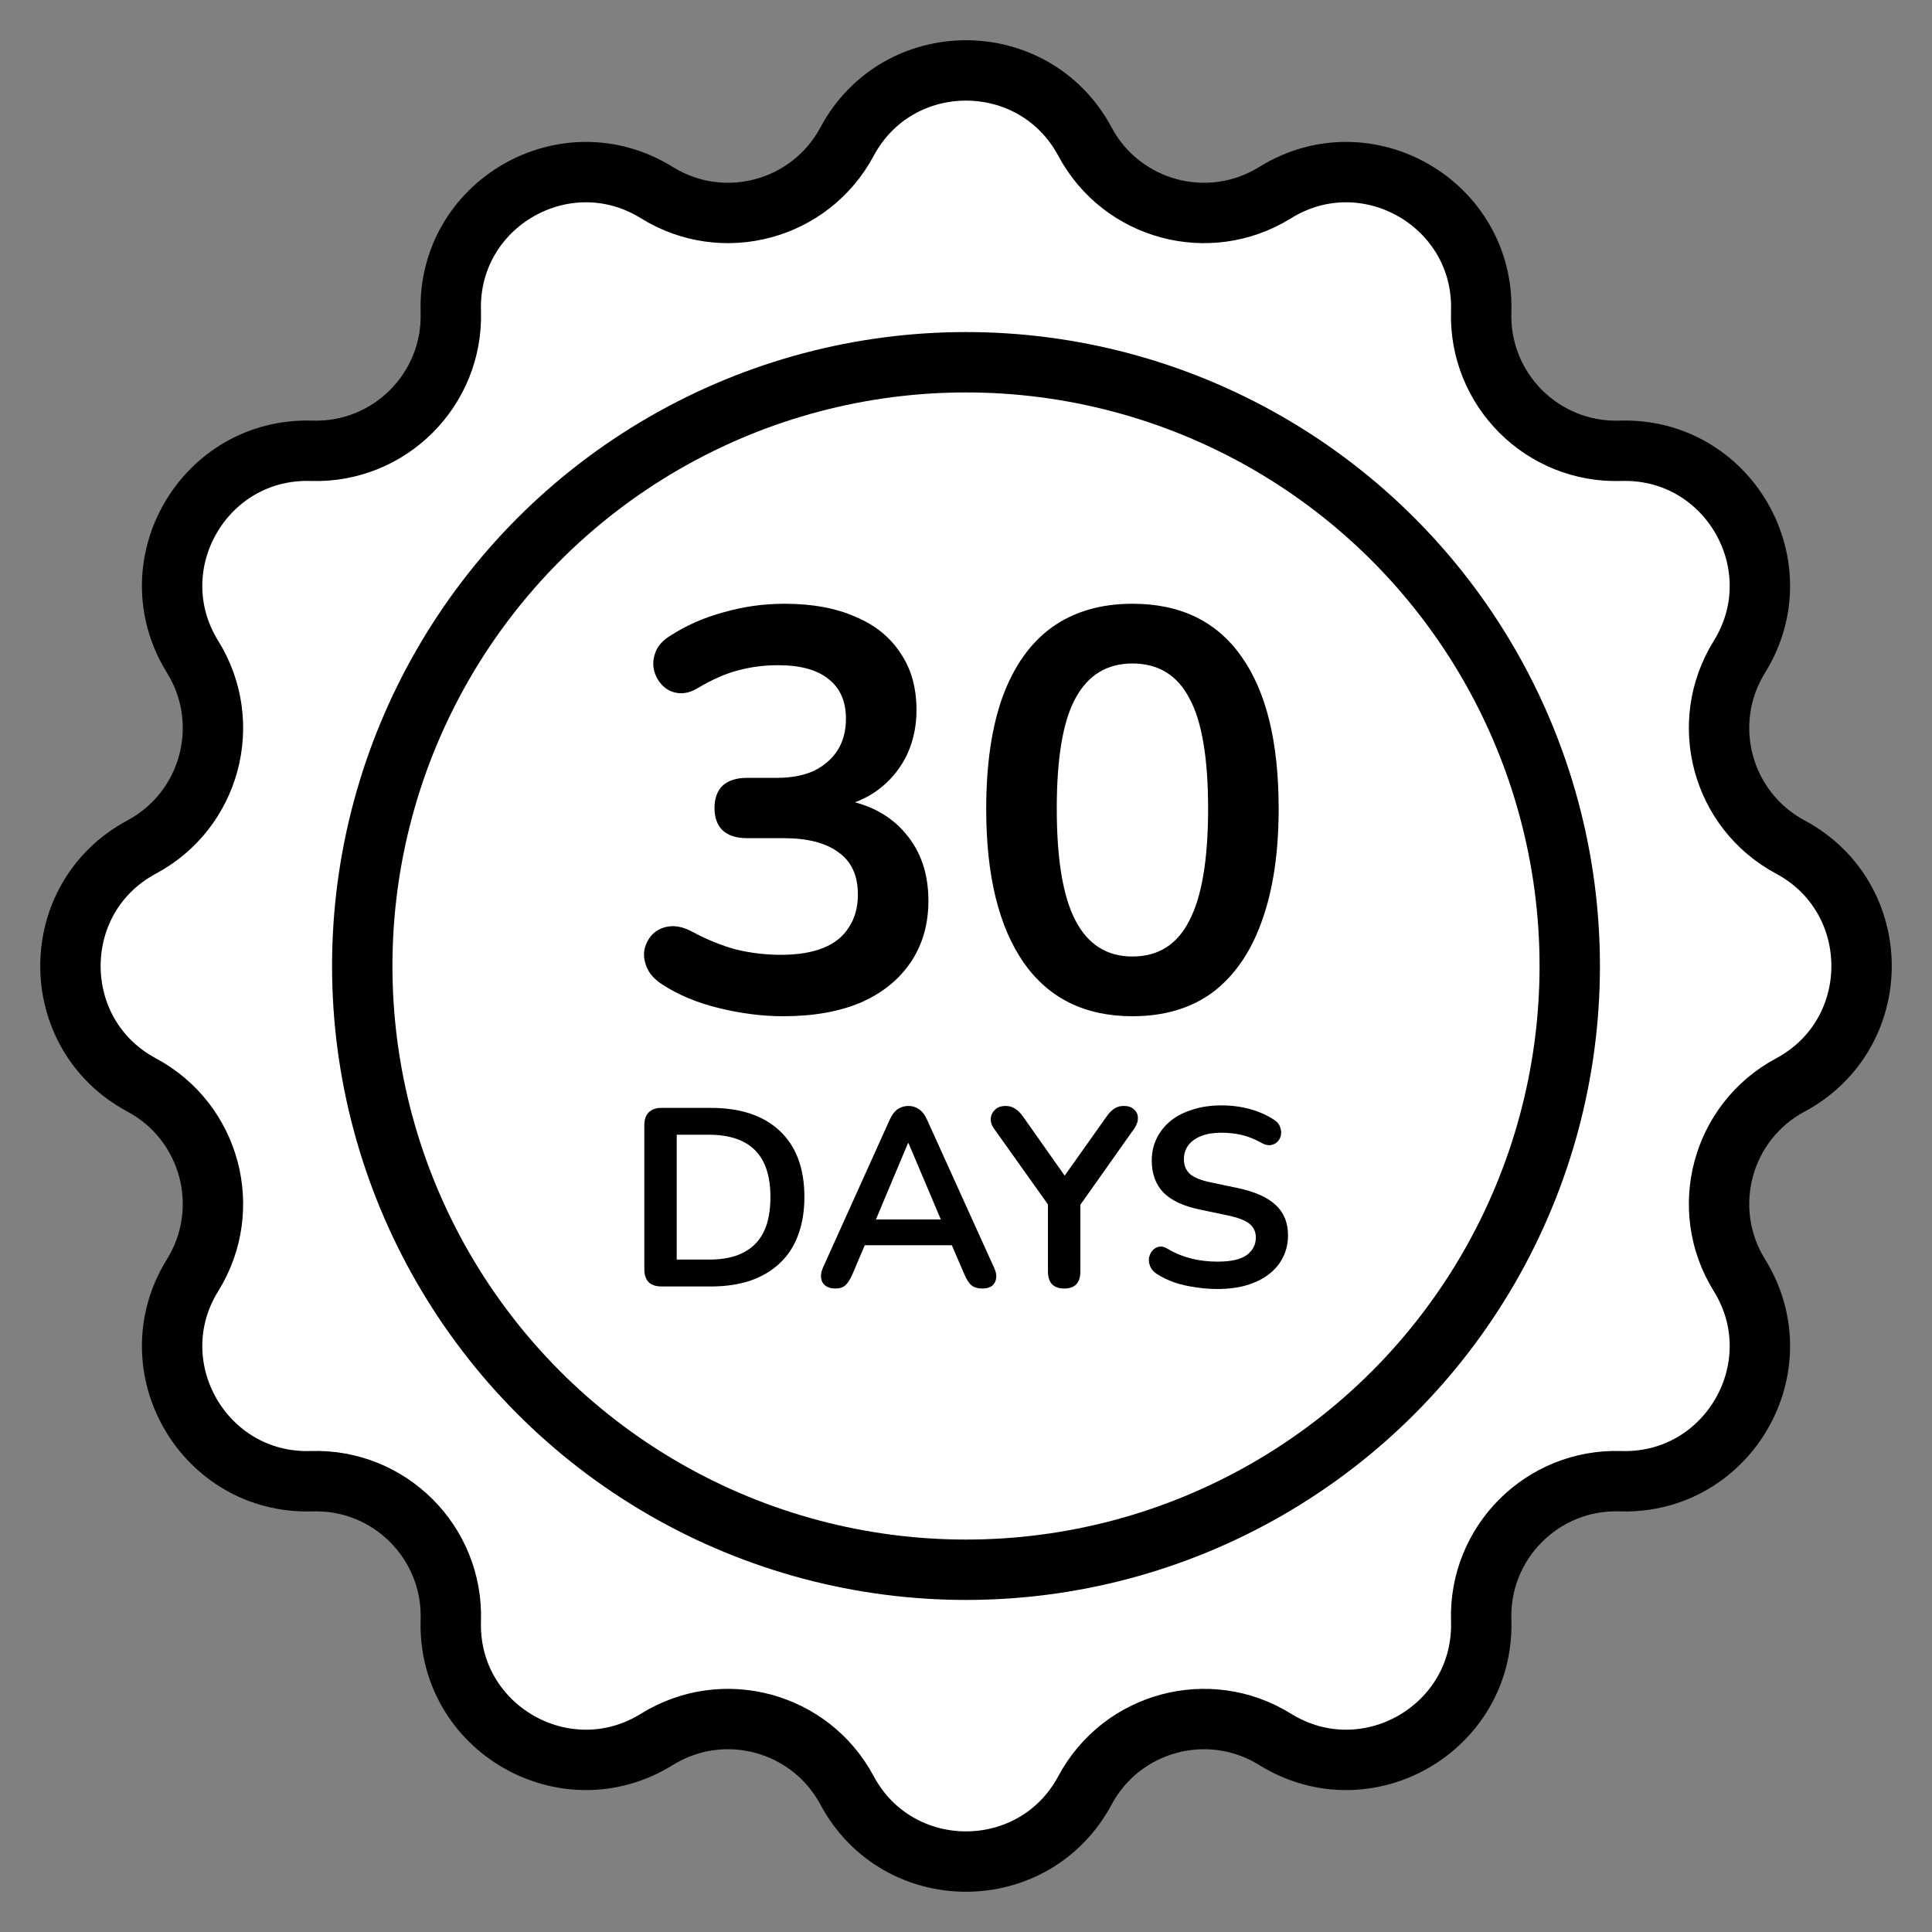
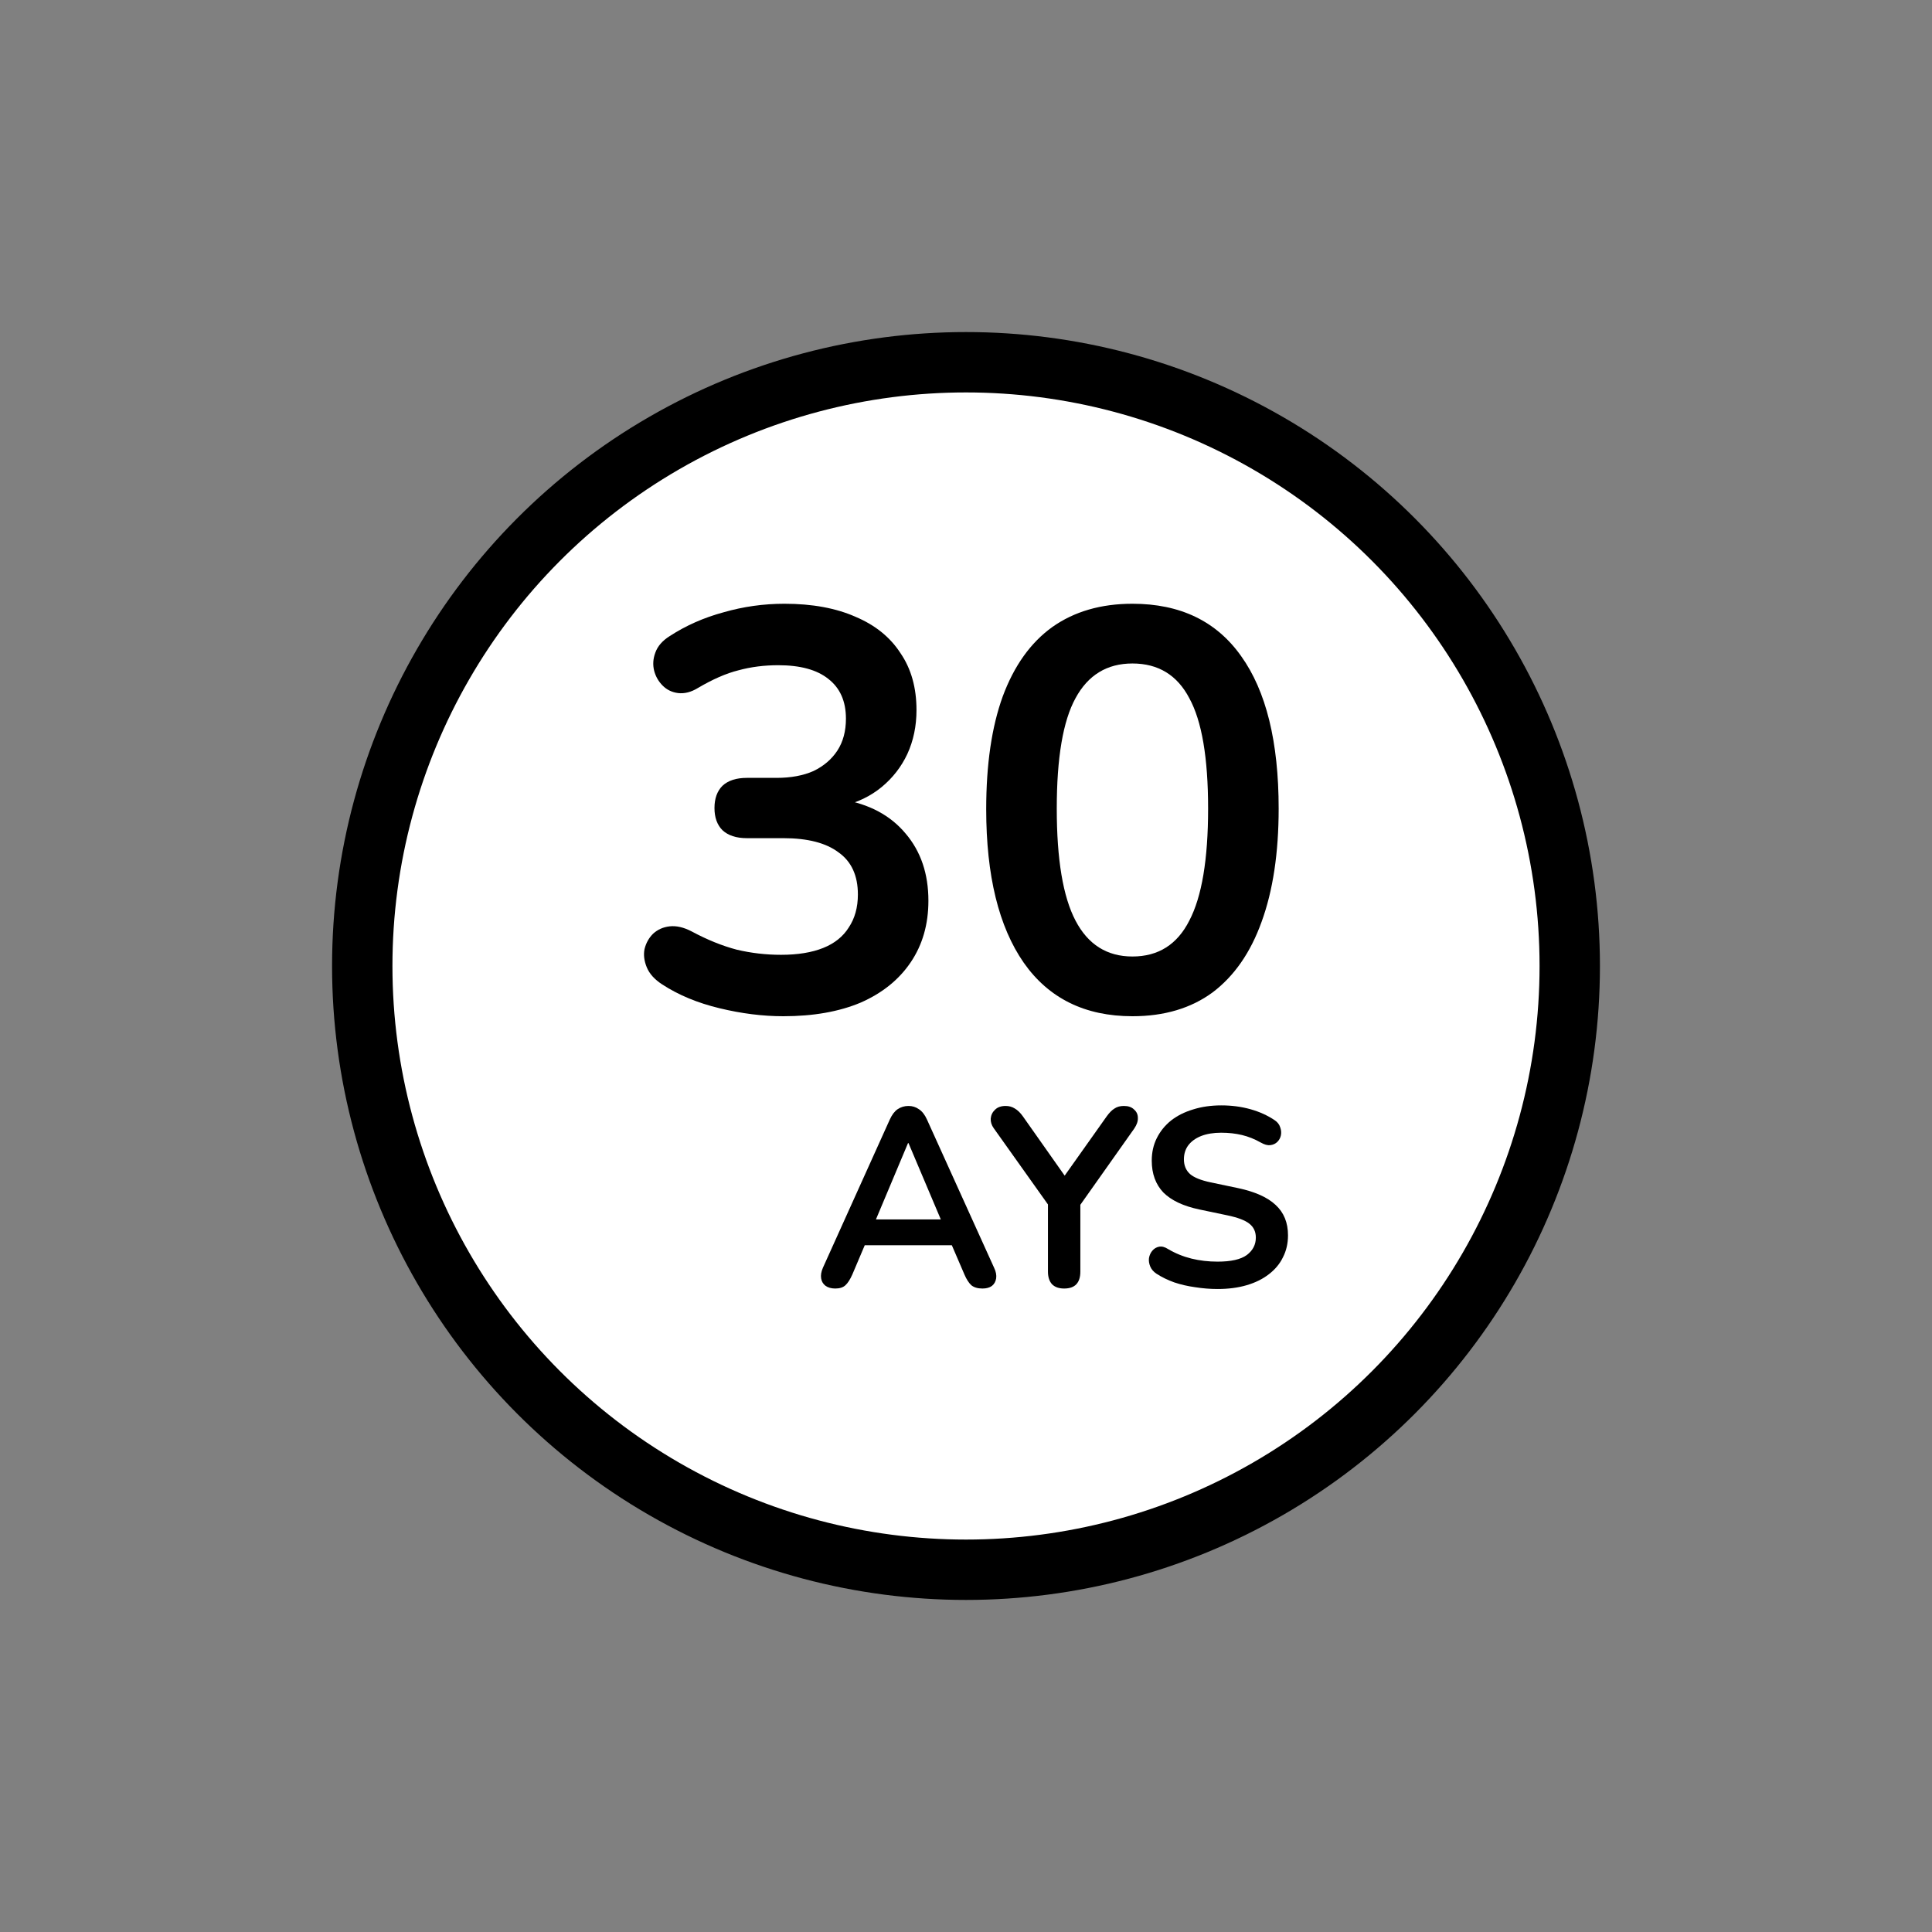
<svg xmlns="http://www.w3.org/2000/svg" width="48" height="48" viewBox="0 0 48 48" fill="none">
  <rect x="0" y="0" width="48" height="48" fill="#808080" stroke="none" />
  <g clip-path="url(#clip0_1007_16806)">
-     <path d="M21.044 3.52C22.308 1.16 25.692 1.16 26.956 3.52C27.87 5.227 30.035 5.807 31.68 4.786C33.955 3.374 36.885 5.066 36.8 7.742C36.738 9.677 38.323 11.262 40.258 11.2C42.934 11.115 44.626 14.045 43.214 16.32C42.193 17.965 42.773 20.13 44.48 21.044C46.84 22.308 46.84 25.692 44.48 26.956C42.773 27.87 42.193 30.035 43.214 31.68C44.626 33.955 42.934 36.885 40.258 36.8C38.323 36.738 36.738 38.323 36.8 40.258C36.885 42.934 33.955 44.626 31.68 43.214C30.035 42.193 27.87 42.773 26.956 44.48C25.692 46.84 22.308 46.84 21.044 44.48C20.13 42.773 17.965 42.193 16.32 43.214C14.045 44.626 11.115 42.934 11.2 40.258C11.262 38.323 9.677 36.738 7.742 36.8C5.066 36.885 3.374 33.955 4.786 31.68C5.807 30.035 5.227 27.87 3.52 26.956C1.16 25.692 1.16 22.308 3.52 21.044C5.227 20.13 5.807 17.965 4.786 16.32C3.374 14.045 5.066 11.115 7.742 11.2C9.677 11.262 11.262 9.677 11.2 7.742C11.115 5.066 14.045 3.374 16.32 4.786C17.965 5.807 20.13 5.227 21.044 3.52Z" fill="white" stroke="black" stroke-width="1.5" />
    <circle cx="24" cy="24" r="15" fill="white" stroke="black" stroke-width="1.5" />
    <path d="M28.135 25.248C26.957 25.248 26.057 24.805 25.435 23.919C24.813 23.024 24.502 21.752 24.502 20.103C24.502 18.991 24.639 18.058 24.912 17.304C25.195 16.541 25.605 15.966 26.142 15.58C26.688 15.193 27.353 15 28.135 15C29.322 15 30.222 15.434 30.835 16.3C31.457 17.168 31.768 18.43 31.768 20.089C31.768 21.191 31.626 22.129 31.344 22.902C31.07 23.665 30.665 24.249 30.128 24.655C29.591 25.05 28.926 25.248 28.135 25.248ZM28.135 23.764C28.776 23.764 29.247 23.467 29.548 22.873C29.859 22.28 30.015 21.352 30.015 20.089C30.015 18.826 29.859 17.912 29.548 17.346C29.247 16.772 28.776 16.484 28.135 16.484C27.503 16.484 27.032 16.772 26.721 17.346C26.41 17.912 26.255 18.826 26.255 20.089C26.255 21.352 26.41 22.28 26.721 22.873C27.032 23.467 27.503 23.764 28.135 23.764Z" fill="black" />
    <path d="M19.462 25.248C18.953 25.248 18.425 25.182 17.879 25.05C17.332 24.919 16.856 24.721 16.451 24.457C16.262 24.334 16.135 24.193 16.069 24.033C16.003 23.872 15.985 23.722 16.013 23.58C16.05 23.43 16.121 23.302 16.225 23.199C16.338 23.095 16.474 23.034 16.635 23.015C16.804 22.996 16.988 23.038 17.186 23.142C17.572 23.349 17.945 23.5 18.303 23.594C18.661 23.679 19.028 23.722 19.405 23.722C19.82 23.722 20.169 23.665 20.451 23.552C20.734 23.439 20.946 23.269 21.087 23.043C21.238 22.817 21.314 22.544 21.314 22.223C21.314 21.752 21.153 21.403 20.833 21.177C20.522 20.942 20.065 20.824 19.462 20.824H18.557C18.293 20.824 18.091 20.758 17.949 20.626C17.817 20.494 17.751 20.31 17.751 20.075C17.751 19.839 17.817 19.655 17.949 19.523C18.091 19.391 18.293 19.326 18.557 19.326H19.292C19.65 19.326 19.956 19.269 20.211 19.156C20.465 19.033 20.663 18.864 20.805 18.647C20.946 18.43 21.017 18.166 21.017 17.855C21.017 17.422 20.871 17.092 20.578 16.866C20.296 16.64 19.881 16.527 19.335 16.527C18.986 16.527 18.656 16.569 18.345 16.654C18.044 16.729 17.709 16.875 17.341 17.092C17.172 17.196 17.007 17.238 16.847 17.219C16.696 17.2 16.569 17.139 16.465 17.035C16.361 16.932 16.291 16.809 16.253 16.668C16.215 16.517 16.225 16.366 16.281 16.216C16.338 16.055 16.456 15.919 16.635 15.806C17.04 15.542 17.488 15.344 17.978 15.212C18.468 15.071 18.972 15 19.49 15C20.178 15 20.767 15.108 21.257 15.325C21.747 15.532 22.119 15.834 22.374 16.23C22.638 16.616 22.77 17.087 22.77 17.643C22.77 18.039 22.694 18.402 22.543 18.732C22.393 19.052 22.18 19.326 21.907 19.552C21.634 19.778 21.304 19.938 20.918 20.032V19.863C21.596 19.976 22.124 20.258 22.501 20.711C22.878 21.154 23.066 21.71 23.066 22.379C23.066 22.963 22.92 23.472 22.628 23.905C22.336 24.339 21.921 24.673 21.384 24.909C20.847 25.135 20.206 25.248 19.462 25.248Z" fill="black" />
    <path d="M30.251 32.025C30.066 32.025 29.882 32.01 29.697 31.981C29.513 31.956 29.339 31.916 29.175 31.861C29.011 31.802 28.865 31.731 28.735 31.647C28.659 31.597 28.607 31.536 28.577 31.465C28.548 31.393 28.537 31.324 28.546 31.257C28.558 31.186 28.586 31.125 28.628 31.075C28.674 31.02 28.73 30.987 28.797 30.974C28.865 30.961 28.938 30.98 29.018 31.031C29.202 31.14 29.397 31.219 29.603 31.27C29.808 31.32 30.024 31.345 30.251 31.345C30.582 31.345 30.824 31.291 30.975 31.182C31.126 31.068 31.201 30.924 31.201 30.747C31.201 30.601 31.147 30.485 31.038 30.401C30.933 30.317 30.75 30.248 30.49 30.194L29.798 30.049C29.399 29.965 29.102 29.825 28.904 29.628C28.712 29.426 28.615 29.162 28.615 28.835C28.615 28.629 28.657 28.442 28.741 28.275C28.825 28.107 28.942 27.962 29.093 27.84C29.248 27.719 29.431 27.627 29.641 27.564C29.855 27.496 30.09 27.463 30.345 27.463C30.597 27.463 30.836 27.494 31.063 27.557C31.289 27.62 31.493 27.712 31.673 27.834C31.74 27.88 31.784 27.937 31.805 28.004C31.83 28.071 31.837 28.138 31.824 28.205C31.811 28.268 31.782 28.323 31.736 28.369C31.69 28.415 31.631 28.442 31.56 28.451C31.493 28.459 31.415 28.438 31.327 28.388C31.172 28.3 31.015 28.237 30.855 28.199C30.696 28.161 30.524 28.142 30.339 28.142C30.146 28.142 29.98 28.17 29.842 28.224C29.704 28.279 29.597 28.356 29.521 28.457C29.45 28.554 29.414 28.669 29.414 28.803C29.414 28.954 29.464 29.076 29.565 29.168C29.666 29.256 29.838 29.325 30.081 29.376L30.767 29.52C31.182 29.609 31.491 29.747 31.692 29.936C31.898 30.125 32 30.376 32 30.691C32 30.892 31.958 31.075 31.874 31.238C31.795 31.402 31.677 31.542 31.522 31.66C31.371 31.777 31.189 31.867 30.975 31.93C30.761 31.993 30.52 32.025 30.251 32.025Z" fill="black" />
    <path d="M26.439 32.013C26.308 32.013 26.208 31.978 26.137 31.906C26.069 31.831 26.036 31.726 26.036 31.592V29.679L26.206 30.163L24.689 28.03C24.635 27.955 24.61 27.875 24.614 27.791C24.622 27.703 24.658 27.63 24.721 27.571C24.784 27.508 24.872 27.477 24.985 27.477C25.069 27.477 25.144 27.497 25.212 27.54C25.283 27.581 25.35 27.646 25.413 27.735L26.539 29.333H26.363L27.496 27.735C27.563 27.642 27.628 27.577 27.691 27.54C27.754 27.497 27.831 27.477 27.924 27.477C28.033 27.477 28.116 27.506 28.175 27.565C28.238 27.619 28.27 27.688 28.27 27.772C28.274 27.856 28.244 27.944 28.181 28.037L26.678 30.163L26.841 29.679V31.592C26.841 31.873 26.707 32.013 26.439 32.013Z" fill="black" />
    <path d="M20.753 32.013C20.652 32.013 20.571 31.99 20.508 31.944C20.449 31.898 20.413 31.837 20.401 31.762C20.388 31.682 20.403 31.594 20.445 31.497L22.106 27.816C22.161 27.695 22.226 27.609 22.301 27.558C22.381 27.504 22.471 27.477 22.572 27.477C22.668 27.477 22.754 27.504 22.83 27.558C22.909 27.609 22.977 27.695 23.031 27.816L24.698 31.497C24.745 31.594 24.761 31.682 24.749 31.762C24.736 31.841 24.701 31.904 24.642 31.95C24.583 31.992 24.506 32.013 24.409 32.013C24.292 32.013 24.199 31.986 24.132 31.931C24.069 31.873 24.013 31.785 23.962 31.667L23.553 30.717L23.893 30.937H21.238L21.578 30.717L21.175 31.667C21.12 31.789 21.064 31.877 21.005 31.931C20.946 31.986 20.862 32.013 20.753 32.013ZM22.559 28.401L21.678 30.497L21.515 30.296H23.616L23.459 30.497L22.572 28.401H22.559Z" fill="black" />
-     <path d="M16.436 31.962C16.297 31.962 16.19 31.926 16.115 31.855C16.044 31.779 16.008 31.672 16.008 31.534V27.953C16.008 27.815 16.044 27.71 16.115 27.639C16.19 27.563 16.297 27.525 16.436 27.525H17.656C18.399 27.525 18.971 27.716 19.374 28.098C19.781 28.48 19.985 29.027 19.985 29.74C19.985 30.097 19.932 30.414 19.827 30.69C19.727 30.963 19.576 31.194 19.374 31.383C19.177 31.571 18.934 31.716 18.644 31.817C18.359 31.913 18.03 31.962 17.656 31.962H16.436ZM16.813 31.294H17.606C17.866 31.294 18.091 31.263 18.279 31.2C18.472 31.133 18.632 31.037 18.758 30.911C18.888 30.781 18.984 30.619 19.047 30.426C19.11 30.229 19.141 30 19.141 29.74C19.141 29.22 19.014 28.832 18.758 28.576C18.502 28.32 18.118 28.192 17.606 28.192H16.813V31.294Z" fill="black" />
  </g>
  <defs>
    <clipPath id="clip0_1007_16806">
      <rect width="48" height="48" fill="white" />
    </clipPath>
  </defs>
</svg>